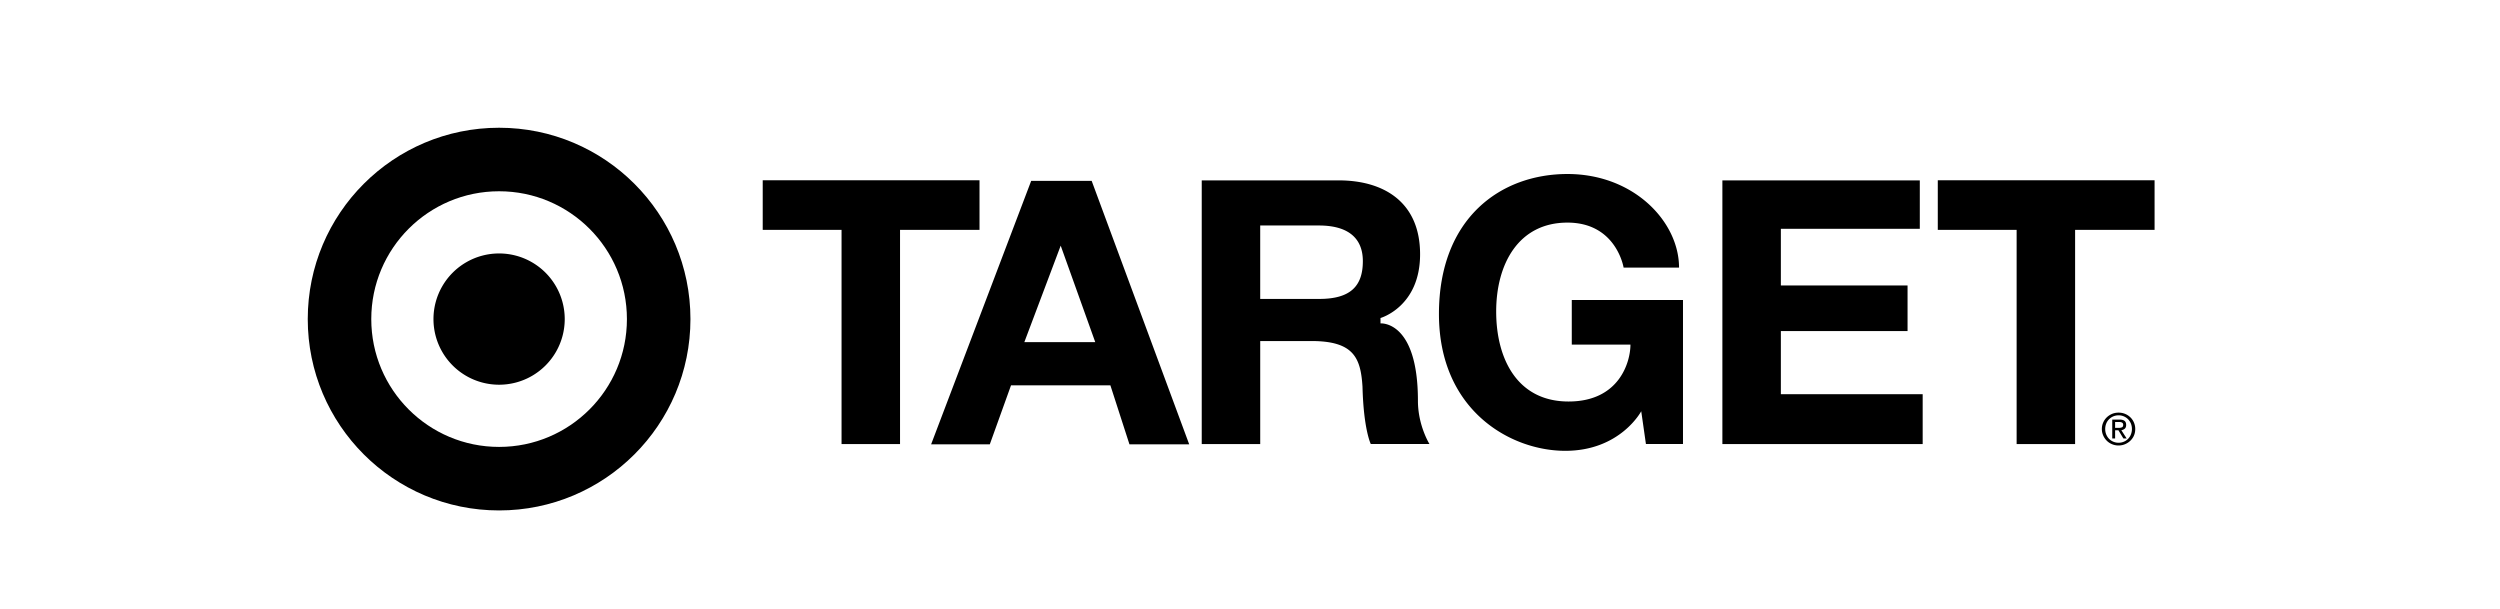
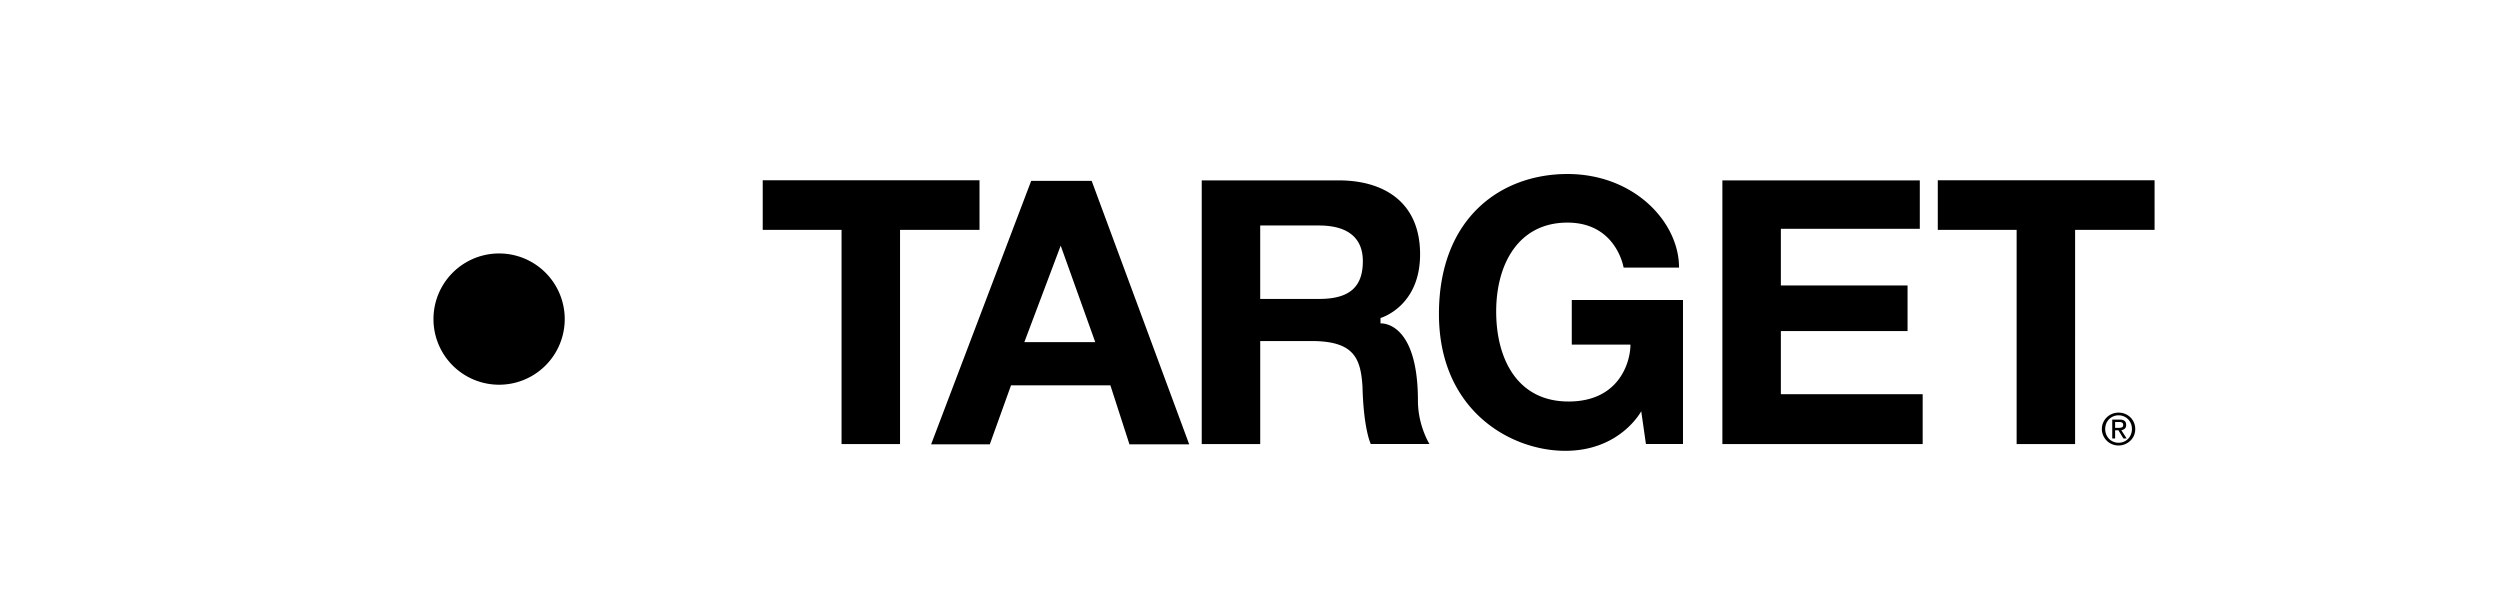
<svg xmlns="http://www.w3.org/2000/svg" viewBox="0 0 243.107 59.192" xml:space="preserve">
-   <path fill="currentColor" d="M67.141 31.029c0 10.276-8.33 18.607-18.607 18.607-10.276 0-18.607-8.331-18.607-18.607s8.331-18.607 18.607-18.607c10.278 0 18.607 8.331 18.607 18.607zm-18.607-12.43c-6.865 0-12.43 5.565-12.43 12.43 0 6.865 5.565 12.43 12.43 12.43 6.865 0 12.43-5.565 12.43-12.43-.001-6.865-5.565-12.43-12.43-12.43z" />
  <path fill="currentColor" d="M54.916 31.029a6.382 6.382 0 1 1-12.764 0 6.382 6.382 0 0 1 12.764 0zM95.251 17.527H74.169v4.823h7.666v20.833h5.687V22.35h7.729zM209.517 17.527h-21.081v4.823h7.667v20.833h5.686V22.35h7.728zM138.093 24.727c0 5.11-3.85 6.197-3.85 6.197v.524s3.64-.314 3.64 7.526c0 2.416 1.121 4.201 1.121 4.201h-5.706s-.7-1.4-.805-5.566c-.175-2.801-.84-4.445-4.97-4.445h-4.976v10.02h-5.687V17.541h13.323c4.34 0 7.91 2.076 7.91 7.186zm-9.836-2.799h-5.711v7.14h5.746c3.046 0 4.235-1.258 4.235-3.674 0-2.242-1.435-3.466-4.27-3.466zM173.176 38.333v-6.141h12.32v-4.431h-12.32v-5.509h13.511v-4.711h-19.198v25.642h19.477v-4.85zM115.641 43.209h-5.81l-1.855-5.741h-9.661l-2.065 5.741h-5.706l9.732-25.623h5.88l9.485 25.623zm-12.496-19.321-3.535 9.381h6.895l-3.36-9.381zM157.884 26.022h5.391c0-4.445-4.376-9.101-10.851-9.101-6.476 0-12.497 4.272-12.497 13.617s6.931 13.301 12.286 13.301c5.356 0 7.385-3.85 7.385-3.85l.456 3.186h3.605V29.172h-10.815v4.34h5.705c0 1.646-1.051 5.532-6.02 5.532-4.971 0-7.036-4.132-7.036-8.752 0-4.62 2.17-8.645 6.931-8.645 4.761.001 5.46 4.375 5.46 4.375zM205.396 43.202a1.54 1.54 0 0 1-.52-.338 1.614 1.614 0 0 1-.355-.52 1.512 1.512 0 0 1-.131-.625c0-.226.044-.436.131-.63.085-.197.205-.369.359-.516.15-.14.323-.252.52-.334.192-.076.397-.114.617-.114.223 0 .431.039.626.118.189.076.36.188.516.334a1.576 1.576 0 0 1 .478 1.141c0 .307-.073.58-.22.82-.146.24-.345.43-.596.571a1.614 1.614 0 0 1-.803.211 1.599 1.599 0 0 1-.622-.118zm-.507-.803c.115.209.273.369.473.482.201.116.419.173.656.173s.455-.058.655-.173c.2-.116.358-.278.474-.486a1.444 1.444 0 0 0 .072-1.197 1.394 1.394 0 0 0-.275-.427 1.29 1.29 0 0 0-.926-.384c-.175 0-.342.032-.503.097a1.312 1.312 0 0 0-.423.284 1.23 1.23 0 0 0-.279.427 1.443 1.443 0 0 0-.097.525c0 .243.057.471.173.679zm.79.241h-.279v-1.839h.71c.214 0 .375.041.482.123.107.085.161.217.161.398 0 .155-.042.275-.127.359a.647.647 0 0 1-.342.152l.52.807h-.317l-.486-.799h-.321v.799zm.339-1.031c.135 0 .245-.02.33-.059.079-.036.118-.119.118-.245 0-.18-.135-.271-.406-.271h-.381v.575h.339z" />
</svg>